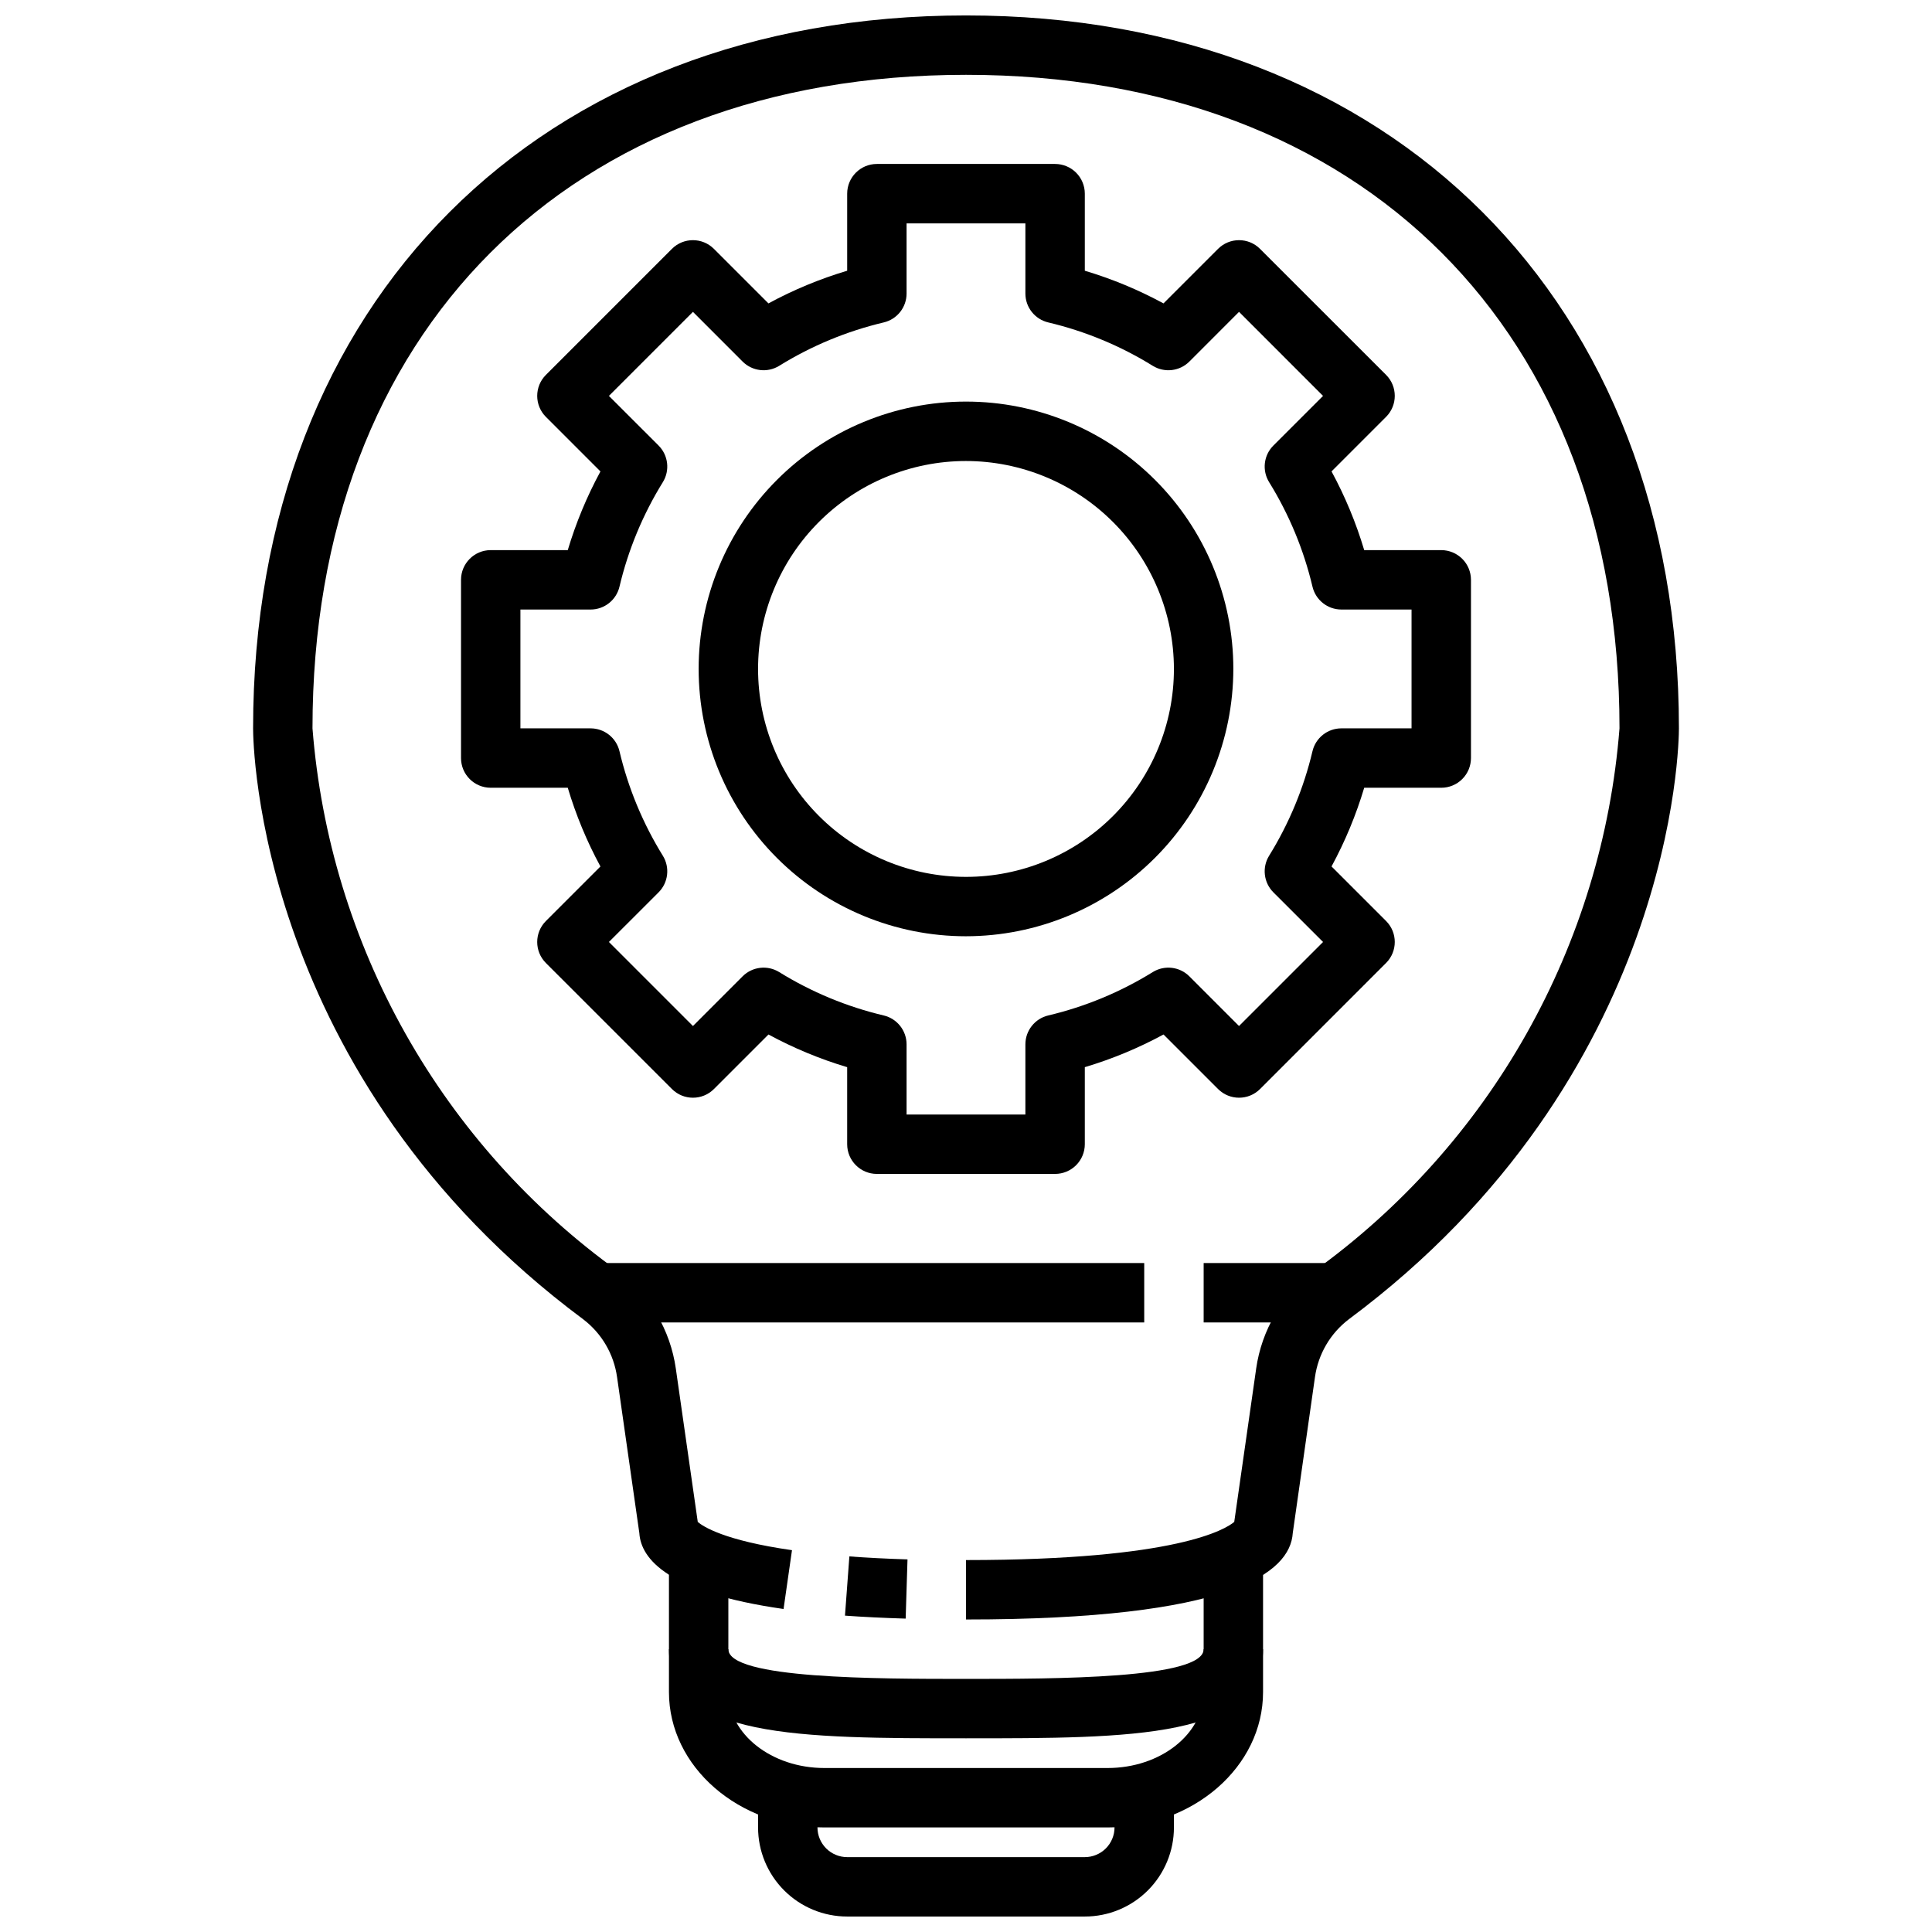
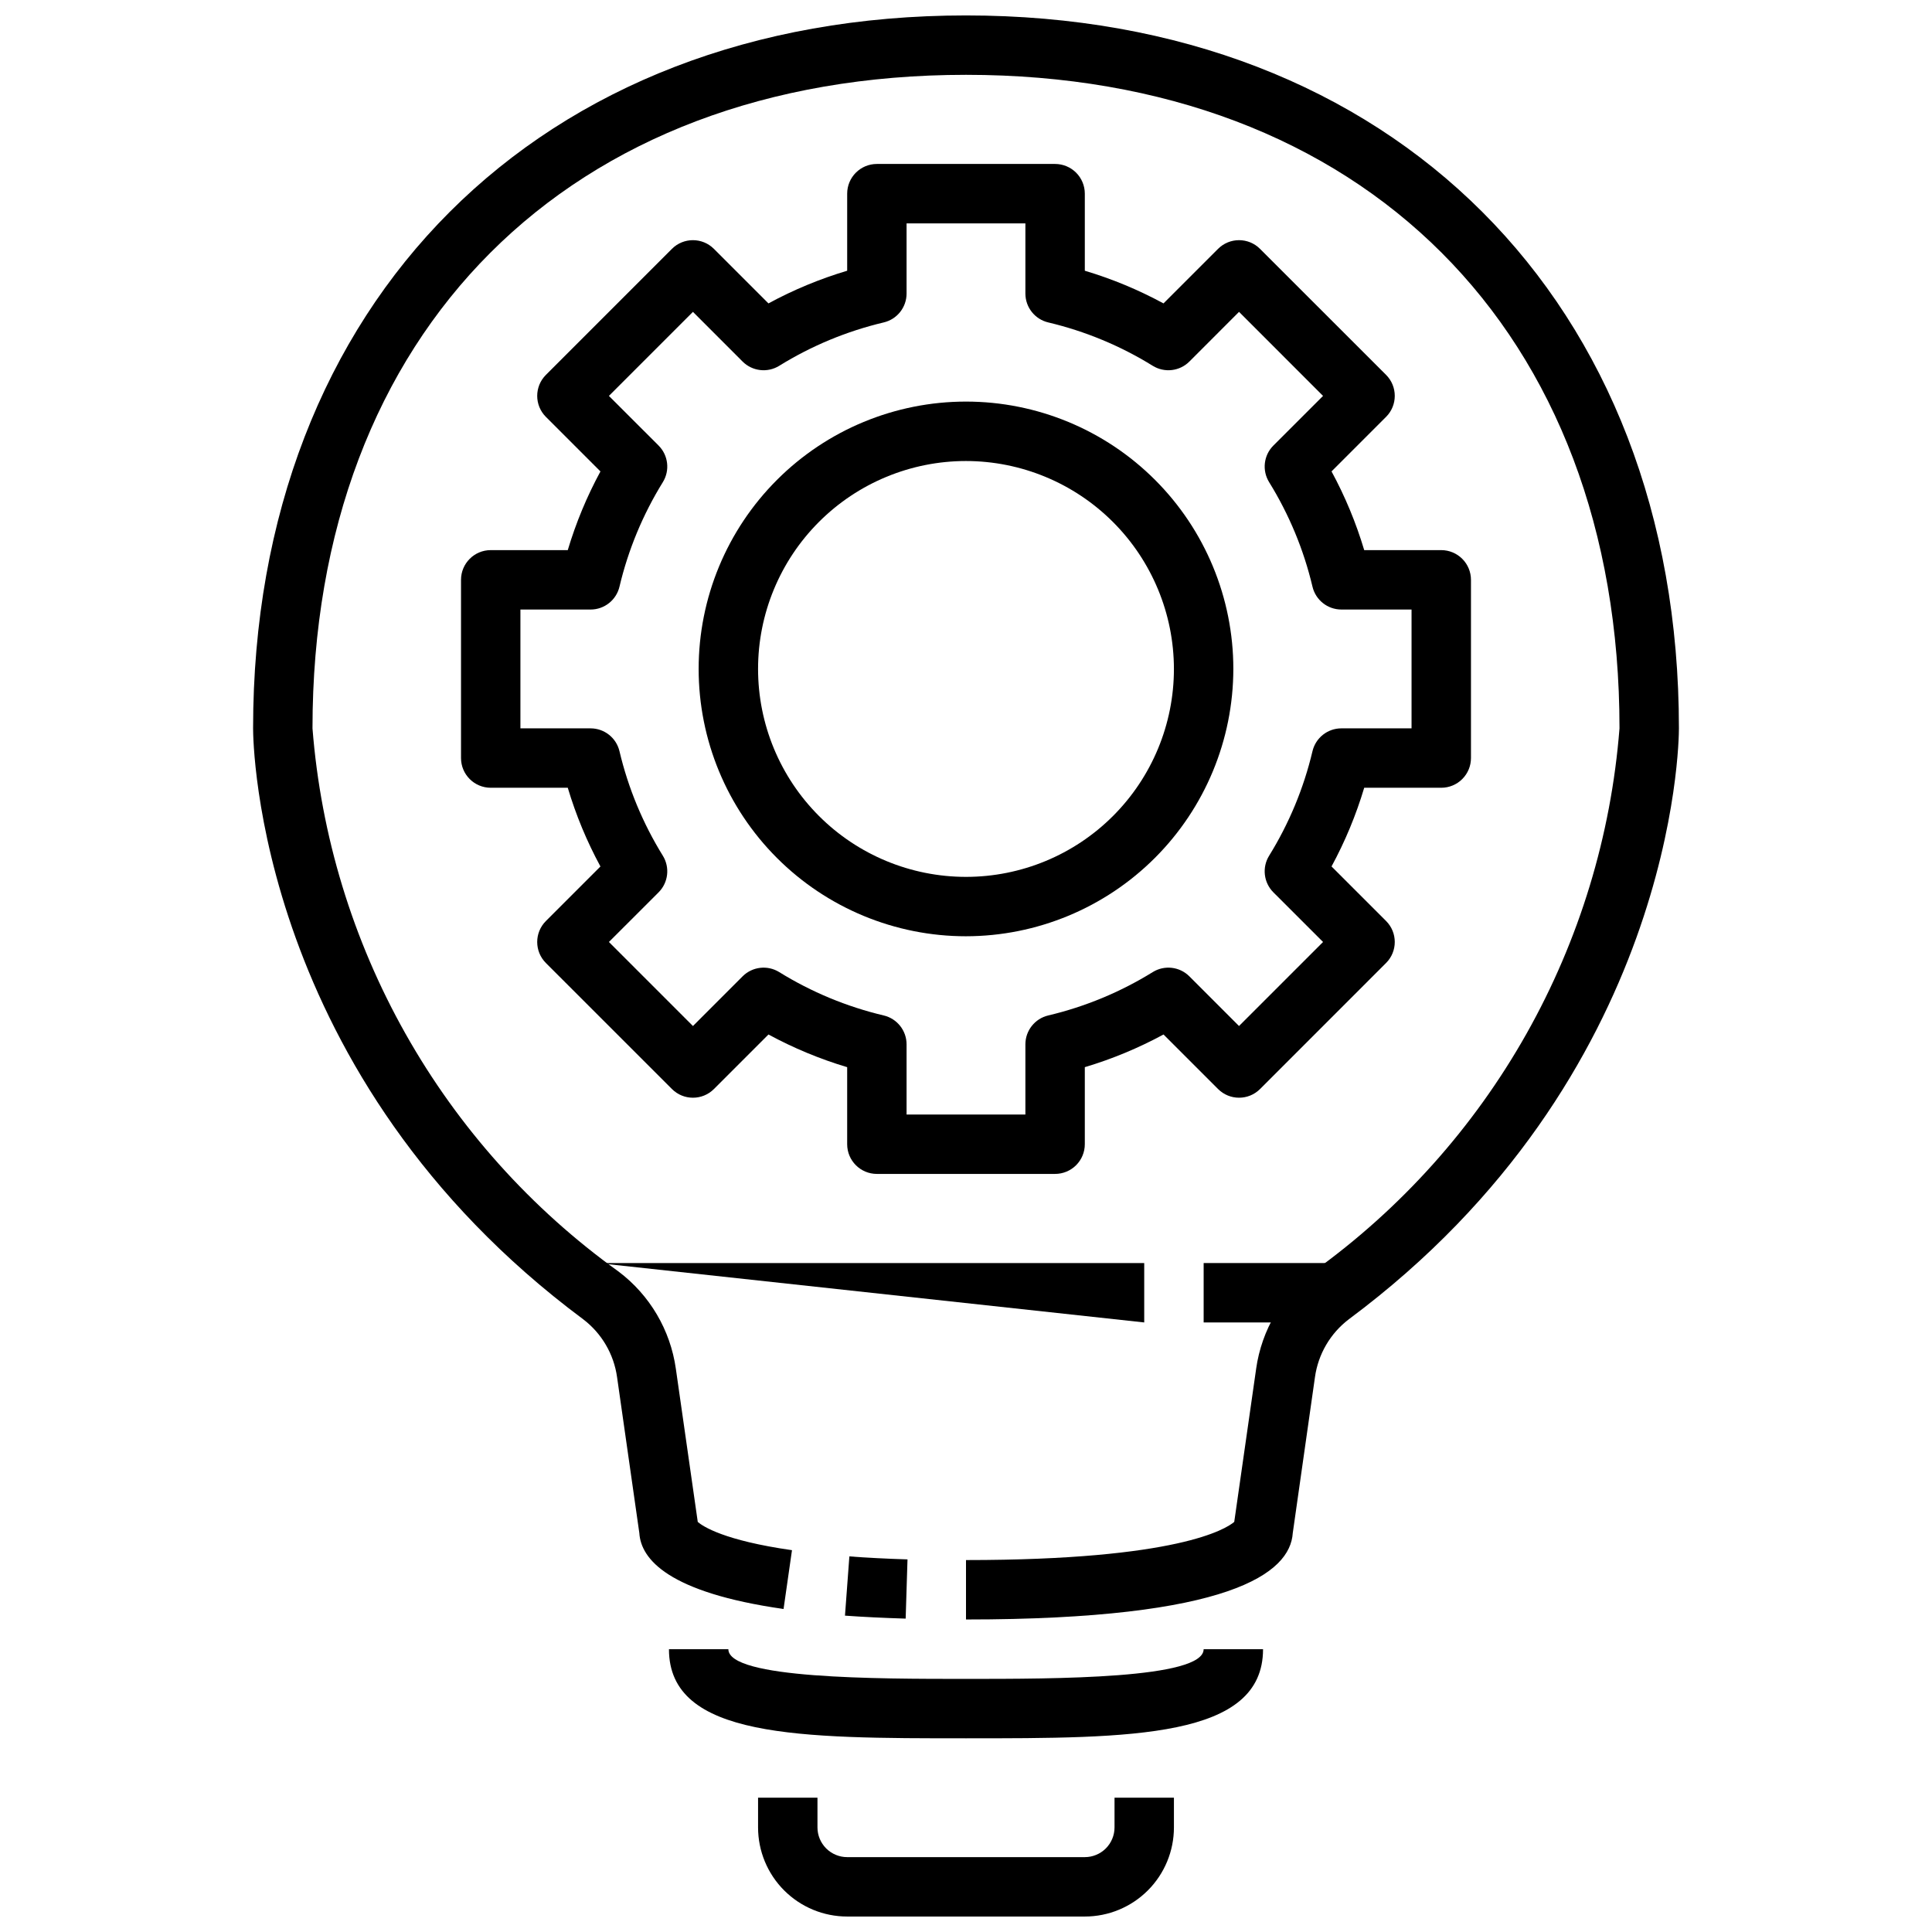
<svg xmlns="http://www.w3.org/2000/svg" width="800px" height="800px" version="1.1" viewBox="144 144 512 512">
  <defs>
    <clipPath id="b">
      <path d="m211 148.09h378v425.91h-378z" />
    </clipPath>
    <clipPath id="a">
      <path d="m344 620h112v31.902h-112z" />
    </clipPath>
  </defs>
  <g clip-path="url(#b)">
    <path d="m400 573.18v-15.746c56.121 0 68.941-8.281 71.086-10.117l5.809-40.598-0.004 0.004c1.453-10.25 6.906-19.508 15.172-25.742 23.184-16.645 42.453-38.152 56.465-63.02 14.012-24.863 22.426-52.488 24.656-80.941 0-105.2-67.984-173.19-173.18-173.19-105.2 0-173.19 67.984-173.19 173.19 2.231 28.453 10.645 56.078 24.656 80.941 14.012 24.867 33.281 46.375 56.465 63.02 8.27 6.238 13.723 15.496 15.172 25.75l5.809 40.598c1.348 1.164 6.934 4.914 24.969 7.484l-2.234 15.586c-30.527-4.359-37.785-13.195-38.219-20.113l-5.902-41.336v0.004c-0.852-6.102-4.086-11.617-8.992-15.344-86.473-64.34-87.465-152.85-87.465-156.59 0-113 75.926-188.93 188.93-188.93 113 0 188.93 75.926 188.93 188.93 0 3.738-0.992 92.254-87.465 156.59-4.906 3.727-8.137 9.242-8.988 15.344l-5.883 41.328c-0.691 10.617-16.602 22.898-86.59 22.898z" />
  </g>
  <path d="m384.01 572.95c-5.879-0.18-11.238-0.441-16.082-0.789l1.164-15.695c4.652 0.348 9.77 0.613 15.406 0.789z" />
-   <path d="m437.51 628.29h-75.02c-22.719 0-41.211-16.086-41.211-35.867v-34.984h15.742v34.984c0.004 11.102 11.426 20.121 25.469 20.121h75.02c14.043 0 25.469-9.02 25.469-20.121v-34.984h15.742v34.984c0 19.781-18.492 35.867-41.211 35.867z" />
  <g clip-path="url(#a)">
    <path d="m431.49 651.9h-62.977c-6.266 0-12.273-2.488-16.699-6.918-4.43-4.426-6.918-10.434-6.918-16.695v-7.875h15.742v7.875c0 2.086 0.832 4.09 2.309 5.566 1.477 1.473 3.477 2.305 5.566 2.305h62.977c2.086 0 4.09-0.832 5.566-2.305 1.473-1.477 2.305-3.481 2.305-5.566v-7.875h15.742v7.875c0 6.262-2.488 12.27-6.914 16.695-4.43 4.43-10.438 6.918-16.699 6.918z" />
  </g>
  <path d="m462.98 478.72h34.637v15.742h-34.637z" />
-   <path d="m302.39 478.72h144.84v15.742h-144.84z" />
+   <path d="m302.39 478.72h144.84v15.742z" />
  <path d="m400 604.67c-43.98 0-78.719 0-78.719-23.617h15.742c0 7.871 39.422 7.871 62.977 7.871s62.977 0 62.977-7.871h15.742c0 23.617-34.738 23.617-78.719 23.617z" />
  <path d="m423.61 455.1h-47.23c-4.348 0-7.871-3.523-7.871-7.871v-20.418c-7.234-2.16-14.219-5.062-20.855-8.66l-14.453 14.453c-3.074 3.07-8.055 3.07-11.129 0l-33.402-33.395c-3.074-3.074-3.074-8.059 0-11.129l14.453-14.453c-3.598-6.637-6.5-13.629-8.66-20.863h-20.418c-4.348 0-7.871-3.523-7.871-7.871v-47.23c0-4.348 3.523-7.875 7.871-7.875h20.422-0.004c2.16-7.231 5.062-14.219 8.66-20.852l-14.453-14.453c-3.074-3.074-3.074-8.059 0-11.133l33.395-33.398c3.074-3.074 8.055-3.074 11.129 0l14.453 14.453c6.637-3.602 13.629-6.5 20.863-8.66v-20.422c0-4.348 3.523-7.871 7.871-7.871h47.23c2.09 0 4.09 0.832 5.566 2.305 1.477 1.477 2.309 3.481 2.309 5.566v20.422c7.231 2.16 14.219 5.062 20.852 8.66l14.453-14.453c3.074-3.074 8.059-3.074 11.129 0l33.402 33.391c3.074 3.074 3.074 8.059 0 11.133l-14.453 14.453c3.598 6.637 6.5 13.625 8.66 20.859h20.418c2.09 0 4.09 0.832 5.566 2.309 1.477 1.473 2.309 3.477 2.309 5.566v47.23c0 2.086-0.832 4.09-2.309 5.566-1.477 1.477-3.477 2.305-5.566 2.305h-20.418c-2.16 7.231-5.062 14.219-8.66 20.855l14.453 14.453c3.074 3.07 3.074 8.055 0 11.129l-33.395 33.402c-3.07 3.07-8.055 3.07-11.129 0l-14.453-14.453c-6.637 3.598-13.629 6.5-20.859 8.66v20.418c0 2.09-0.832 4.09-2.309 5.566-1.477 1.477-3.477 2.305-5.566 2.305zm-39.359-15.742h31.488v-18.594c0-3.648 2.512-6.82 6.062-7.66 9.789-2.316 19.141-6.199 27.691-11.492 3.109-1.922 7.129-1.449 9.707 1.133l13.152 13.16 22.27-22.27-13.16-13.152c-2.582-2.582-3.051-6.602-1.133-9.707 5.297-8.555 9.176-17.906 11.492-27.695 0.84-3.551 4.012-6.059 7.66-6.059h18.594v-31.488h-18.594c-3.648 0-6.82-2.512-7.66-6.062-2.316-9.789-6.195-19.141-11.492-27.695-1.918-3.106-1.449-7.125 1.133-9.703l13.16-13.152-22.266-22.273-13.152 13.16-0.004 0.004c-2.578 2.582-6.598 3.051-9.707 1.133-8.551-5.297-17.902-9.176-27.691-11.496-3.551-0.836-6.062-4.008-6.062-7.656v-18.594h-31.488v18.594c0 3.648-2.508 6.82-6.062 7.656-9.789 2.32-19.141 6.199-27.691 11.496-3.109 1.918-7.125 1.449-9.707-1.133l-13.152-13.164-22.27 22.27 13.16 13.152v0.004c2.582 2.578 3.051 6.598 1.133 9.703-5.293 8.555-9.176 17.906-11.492 27.695-0.84 3.551-4.012 6.062-7.66 6.062h-18.594v31.488h18.594c3.648 0 6.82 2.508 7.66 6.059 2.316 9.789 6.199 19.141 11.492 27.695 1.918 3.106 1.449 7.125-1.133 9.707l-13.16 13.152 22.27 22.27 13.152-13.16c2.582-2.582 6.598-3.055 9.707-1.133 8.551 5.293 17.902 9.176 27.691 11.492 3.555 0.84 6.062 4.012 6.062 7.66z" />
  <path d="m400 392.12c-18.793 0-36.812-7.461-50.098-20.75-13.289-13.285-20.754-31.305-20.754-50.098 0-18.789 7.465-36.809 20.754-50.098 13.285-13.285 31.305-20.75 50.098-20.75 18.789 0 36.809 7.465 50.098 20.75 13.285 13.289 20.75 31.309 20.75 50.098-0.023 18.785-7.496 36.793-20.777 50.074s-31.289 20.754-50.07 20.773zm0-125.95v0.004c-14.617 0-28.633 5.805-38.965 16.137-10.336 10.336-16.141 24.352-16.141 38.965 0 14.617 5.805 28.633 16.141 38.965 10.332 10.336 24.348 16.141 38.965 16.141 14.613 0 28.629-5.805 38.965-16.141 10.332-10.332 16.137-24.348 16.137-38.965-0.016-14.609-5.828-28.613-16.156-38.945-10.332-10.332-24.336-16.141-38.945-16.156z" />
</svg>